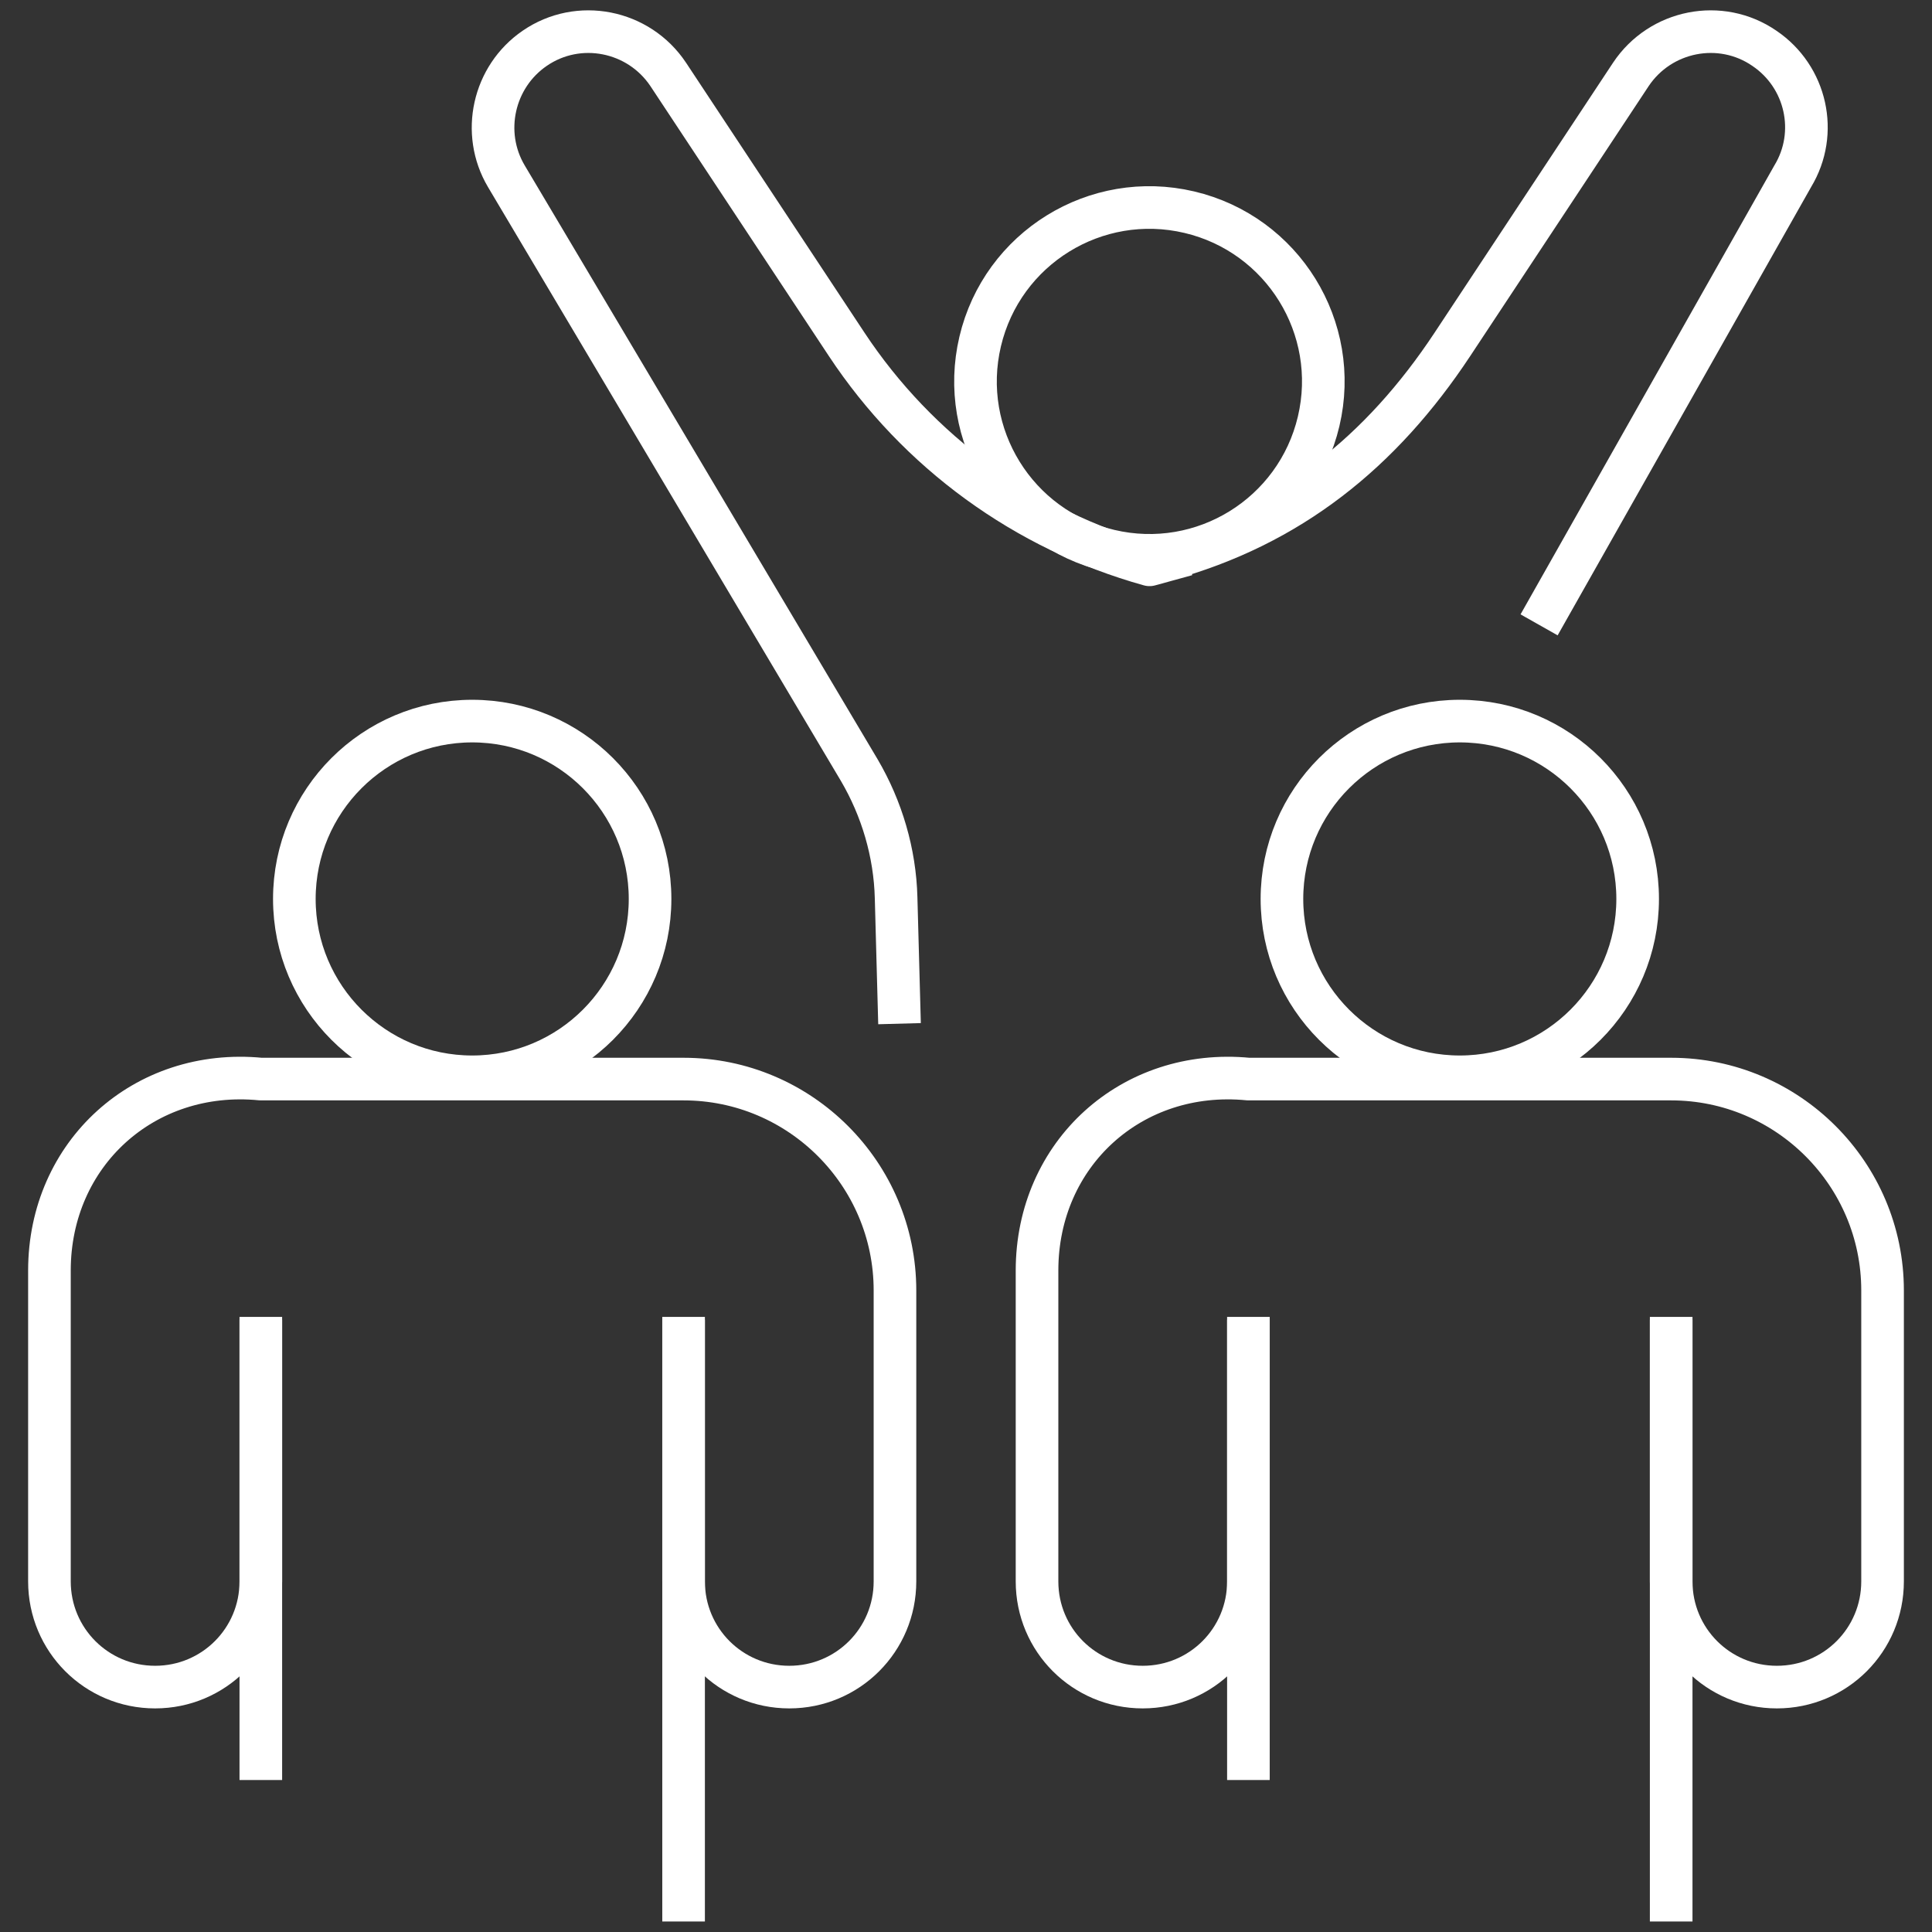
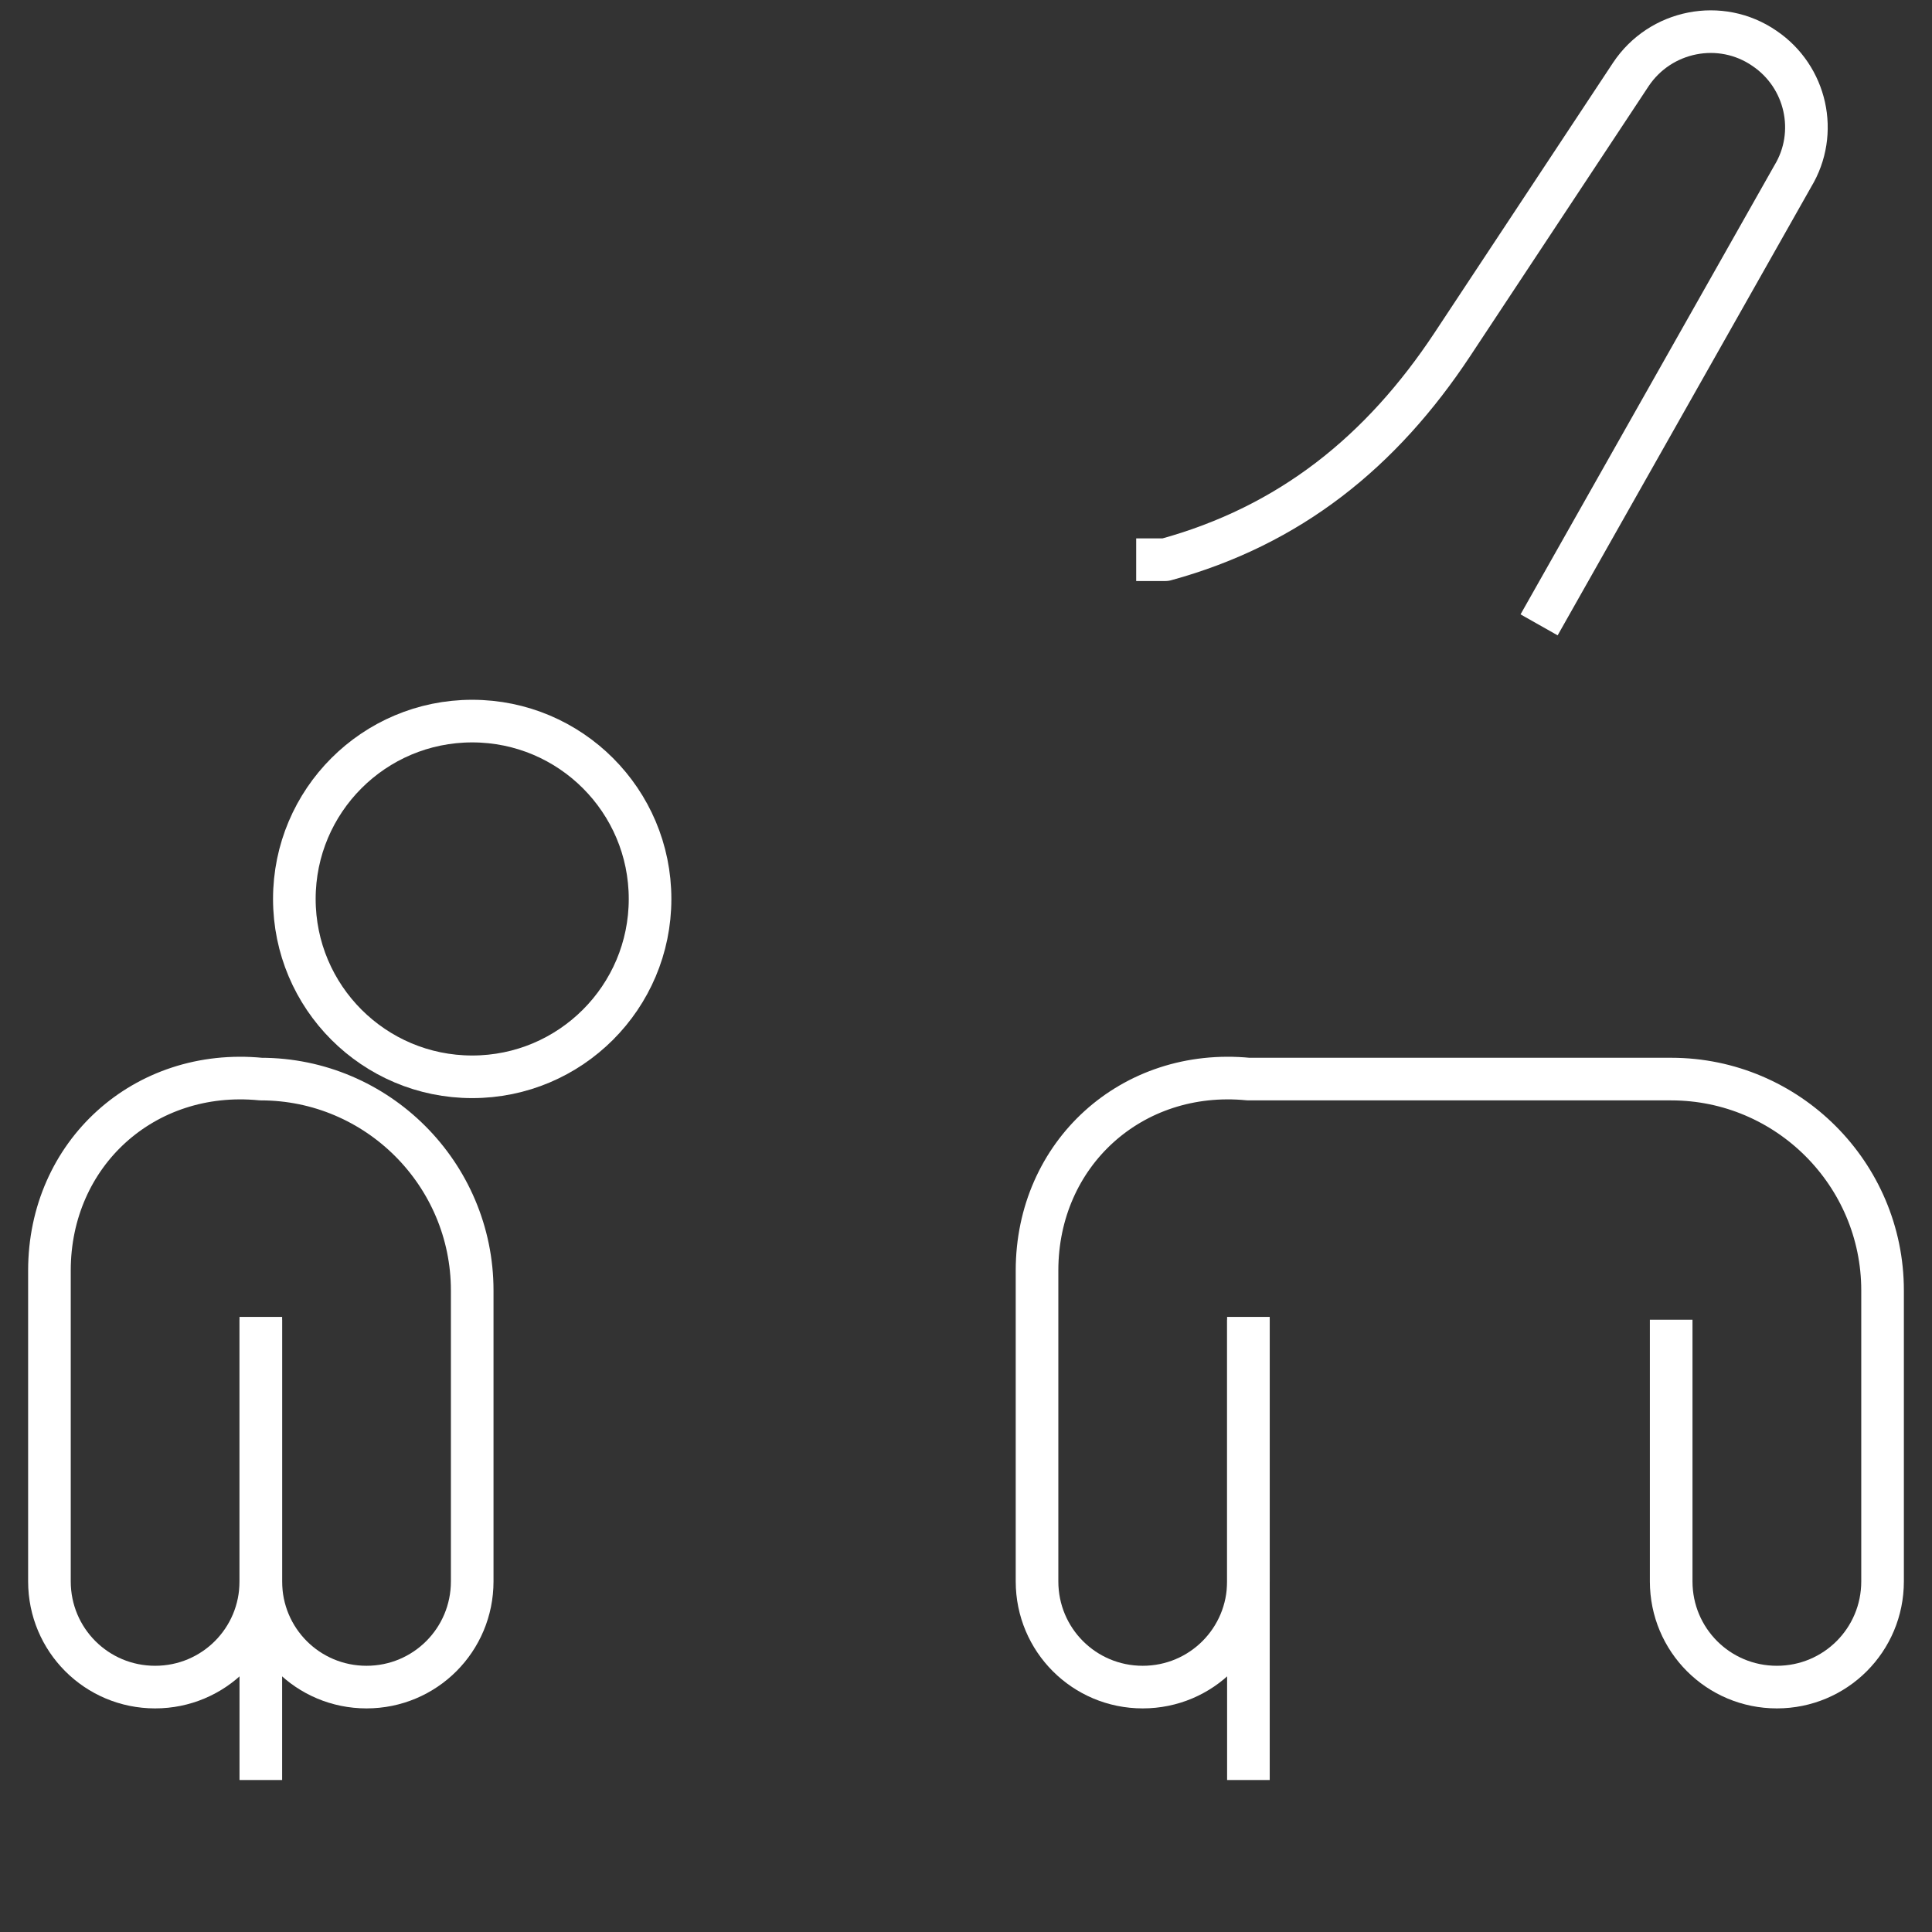
<svg xmlns="http://www.w3.org/2000/svg" id="Ebene_1" version="1.1" viewBox="0 0 34 34">
  <rect x="0" y="0" width="34" height="34" fill="#333333" stroke="none" />
  <defs>
    <style>
      .st0 {
        fill: none;
        stroke: #fff;
        stroke-linecap: square;
        stroke-linejoin: round;
        stroke-width: .75px;
      }
    </style>
  </defs>
  <g>
    <line class="st0" x1="4.59" y1="23.55" x2="4.59" y2="30.95" />
-     <line class="st0" x1="12.03" y1="33.44" x2="12.03" y2="23.55" />
-     <path class="st0" d="M4.59,23.6v4.23c0,1.03-.83,1.86-1.86,1.86h0c-1.03,0-1.86-.83-1.86-1.86v-5.47c0-2.06,1.67-3.57,3.72-3.37h7.44c2.05,0,3.72,1.67,3.72,3.72v5.12c0,1.03-.83,1.86-1.86,1.86h0c-1.03,0-1.86-.83-1.86-1.86v-4.23" />
+     <path class="st0" d="M4.59,23.6v4.23c0,1.03-.83,1.86-1.86,1.86h0c-1.03,0-1.86-.83-1.86-1.86v-5.47c0-2.06,1.67-3.57,3.72-3.37c2.05,0,3.72,1.67,3.72,3.72v5.12c0,1.03-.83,1.86-1.86,1.86h0c-1.03,0-1.86-.83-1.86-1.86v-4.23" />
    <circle class="st0" cx="8.31" cy="15.82" r="3.13" />
  </g>
  <g>
    <line class="st0" x1="21.97" y1="23.55" x2="21.97" y2="30.95" />
-     <line class="st0" x1="29.41" y1="33.44" x2="29.41" y2="23.55" />
    <path class="st0" d="M21.97,23.6v4.23c0,1.03-.83,1.86-1.86,1.86h0c-1.03,0-1.86-.83-1.86-1.86v-5.47c0-2.06,1.67-3.57,3.72-3.37h7.44c2.05,0,3.72,1.67,3.72,3.72v5.12c0,1.03-.83,1.86-1.86,1.86h0c-1.03,0-1.86-.83-1.86-1.86v-4.23" />
-     <circle class="st0" cx="25.69" cy="15.82" r="3.13" />
  </g>
  <g>
-     <path class="st0" d="M15.82,17.64l-.05-1.84c-.02-.79-.25-1.57-.65-2.25L8.91,3.1c-.45-.76-.23-1.75.5-2.25h0c.77-.53,1.83-.32,2.35.46l3.14,4.75c1.25,1.89,3.14,3.27,5.33,3.88l.29-.08" />
    <path class="st0" d="M27.27,10.67l4.28-7.57c.46-.76.24-1.75-.5-2.25h0c-.77-.53-1.83-.32-2.35.46l-3.14,4.75c-1.25,1.89-2.86,3.19-5.05,3.79h-.14" />
-     <circle class="st0" cx="20.23" cy="6.71" r="3.06" transform="translate(9.05 24.86) rotate(-76.72)" />
  </g>
</svg>